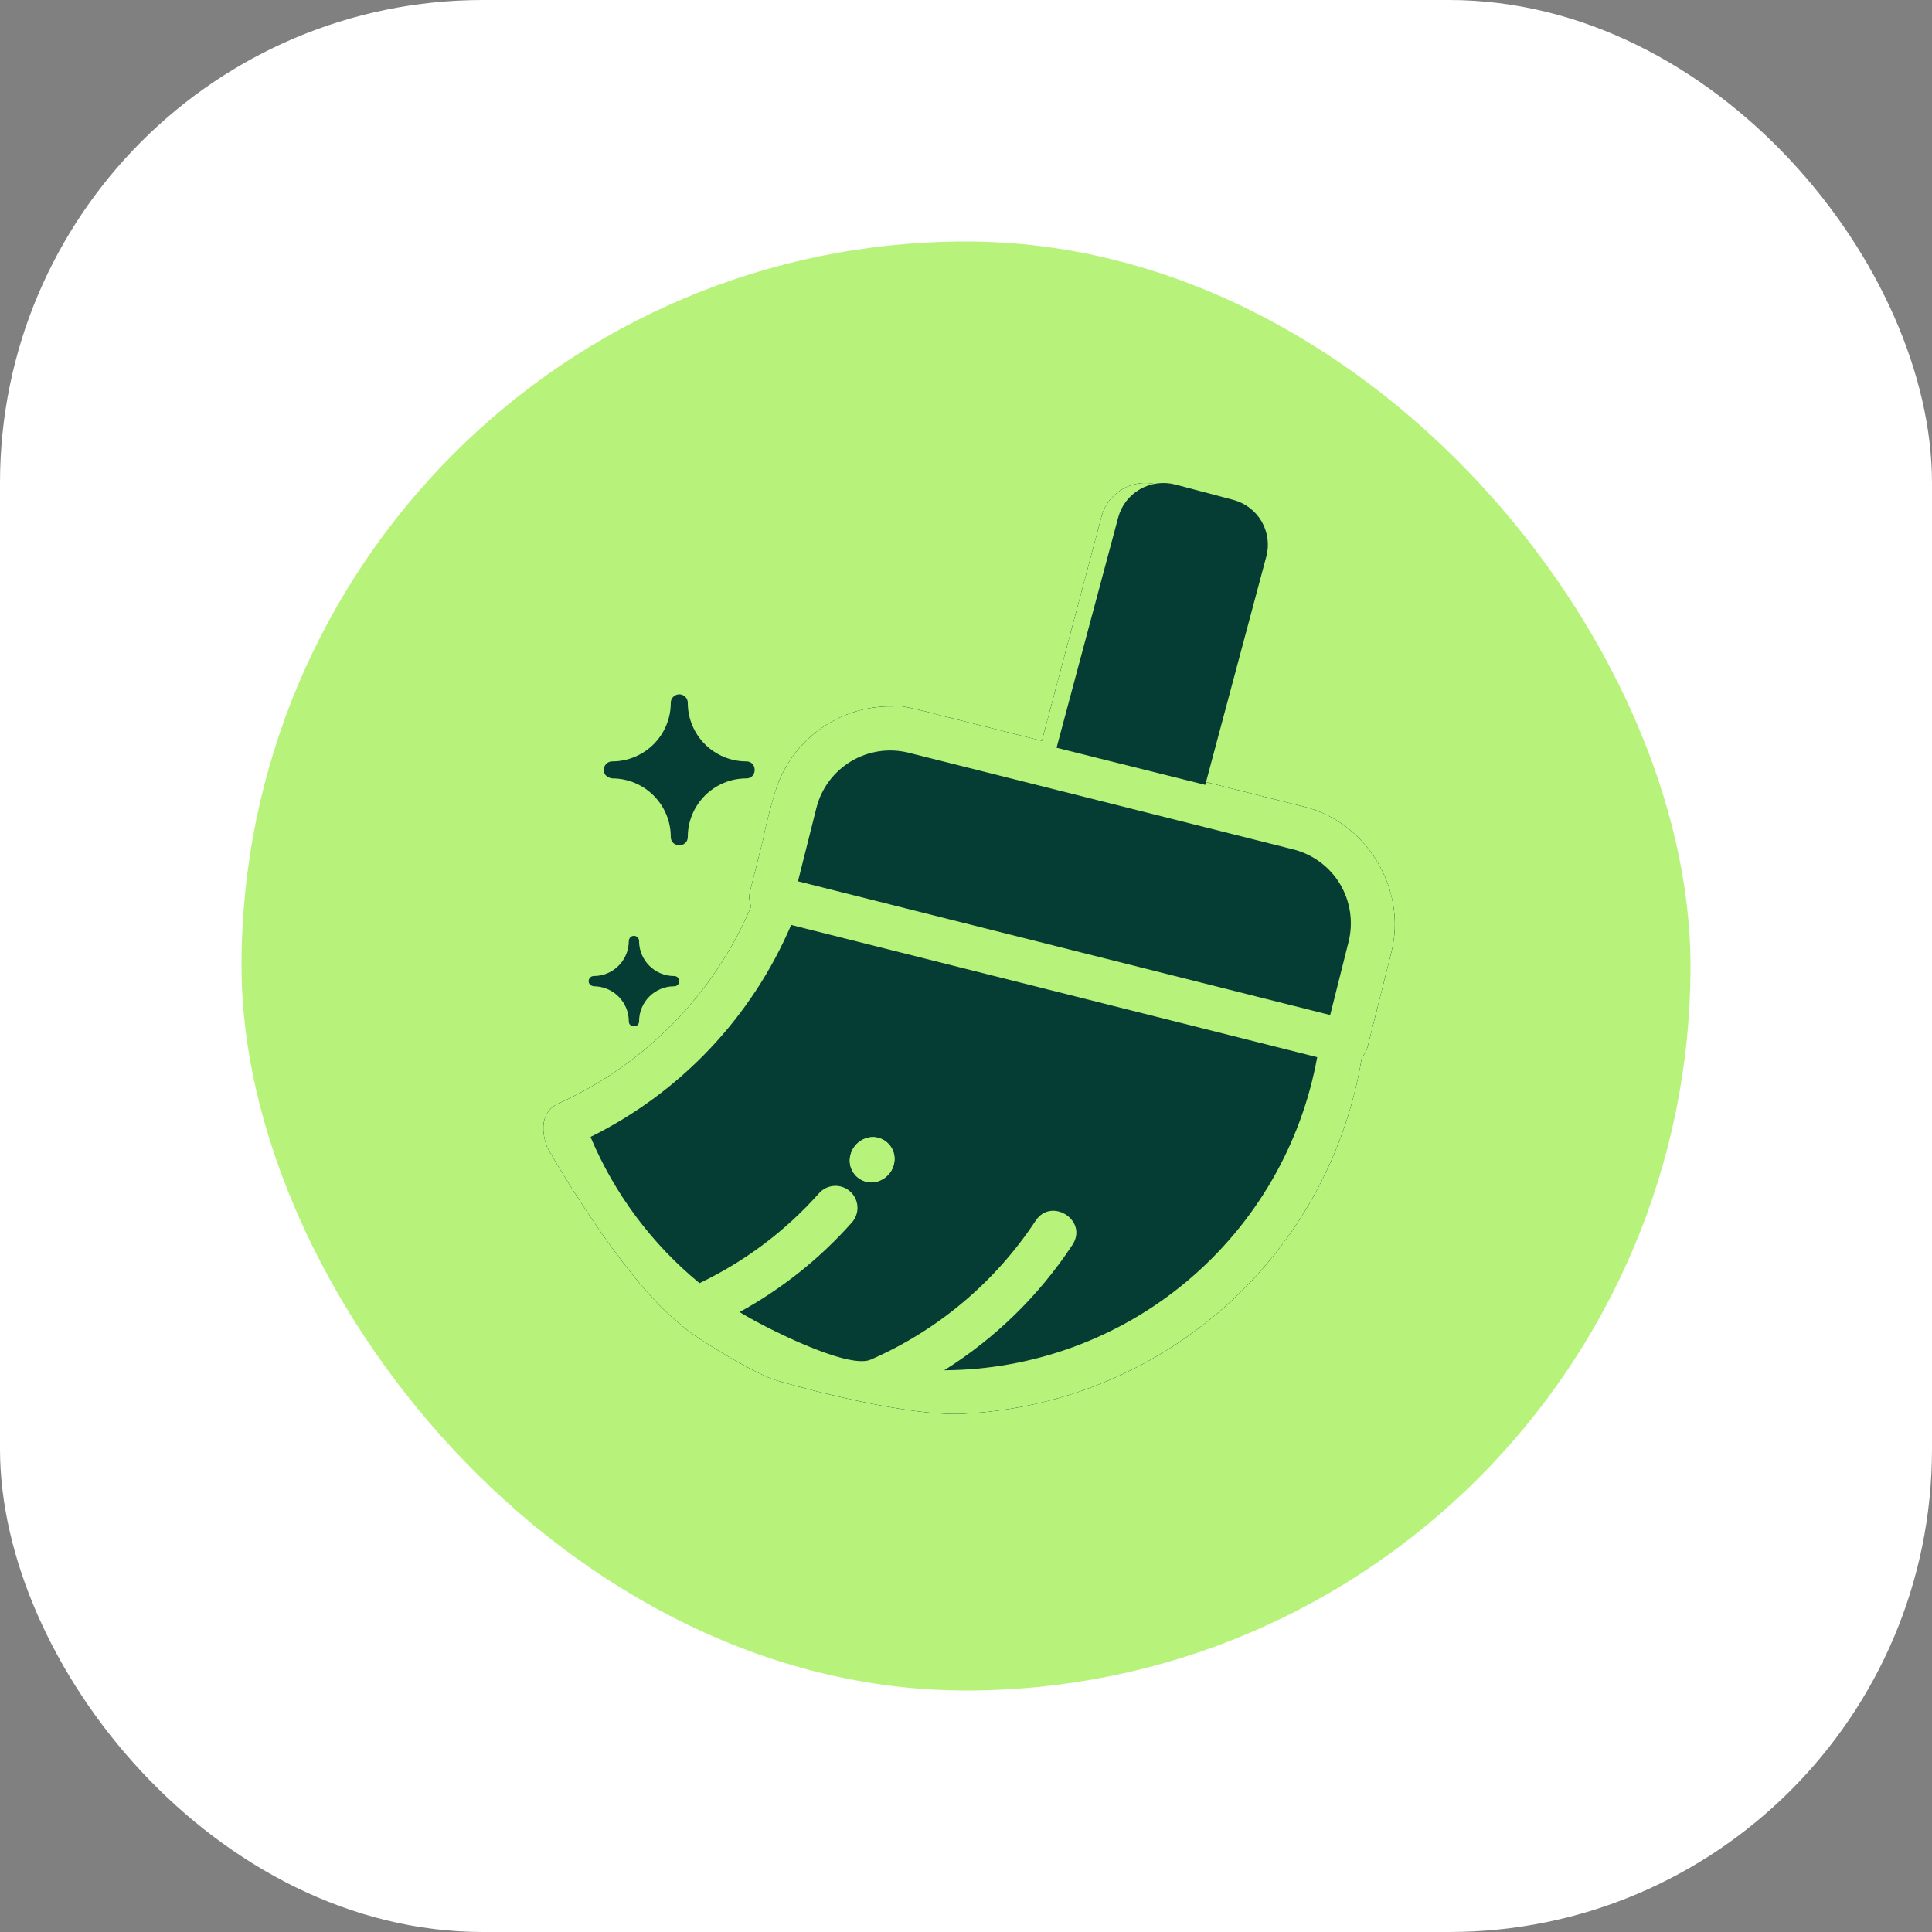
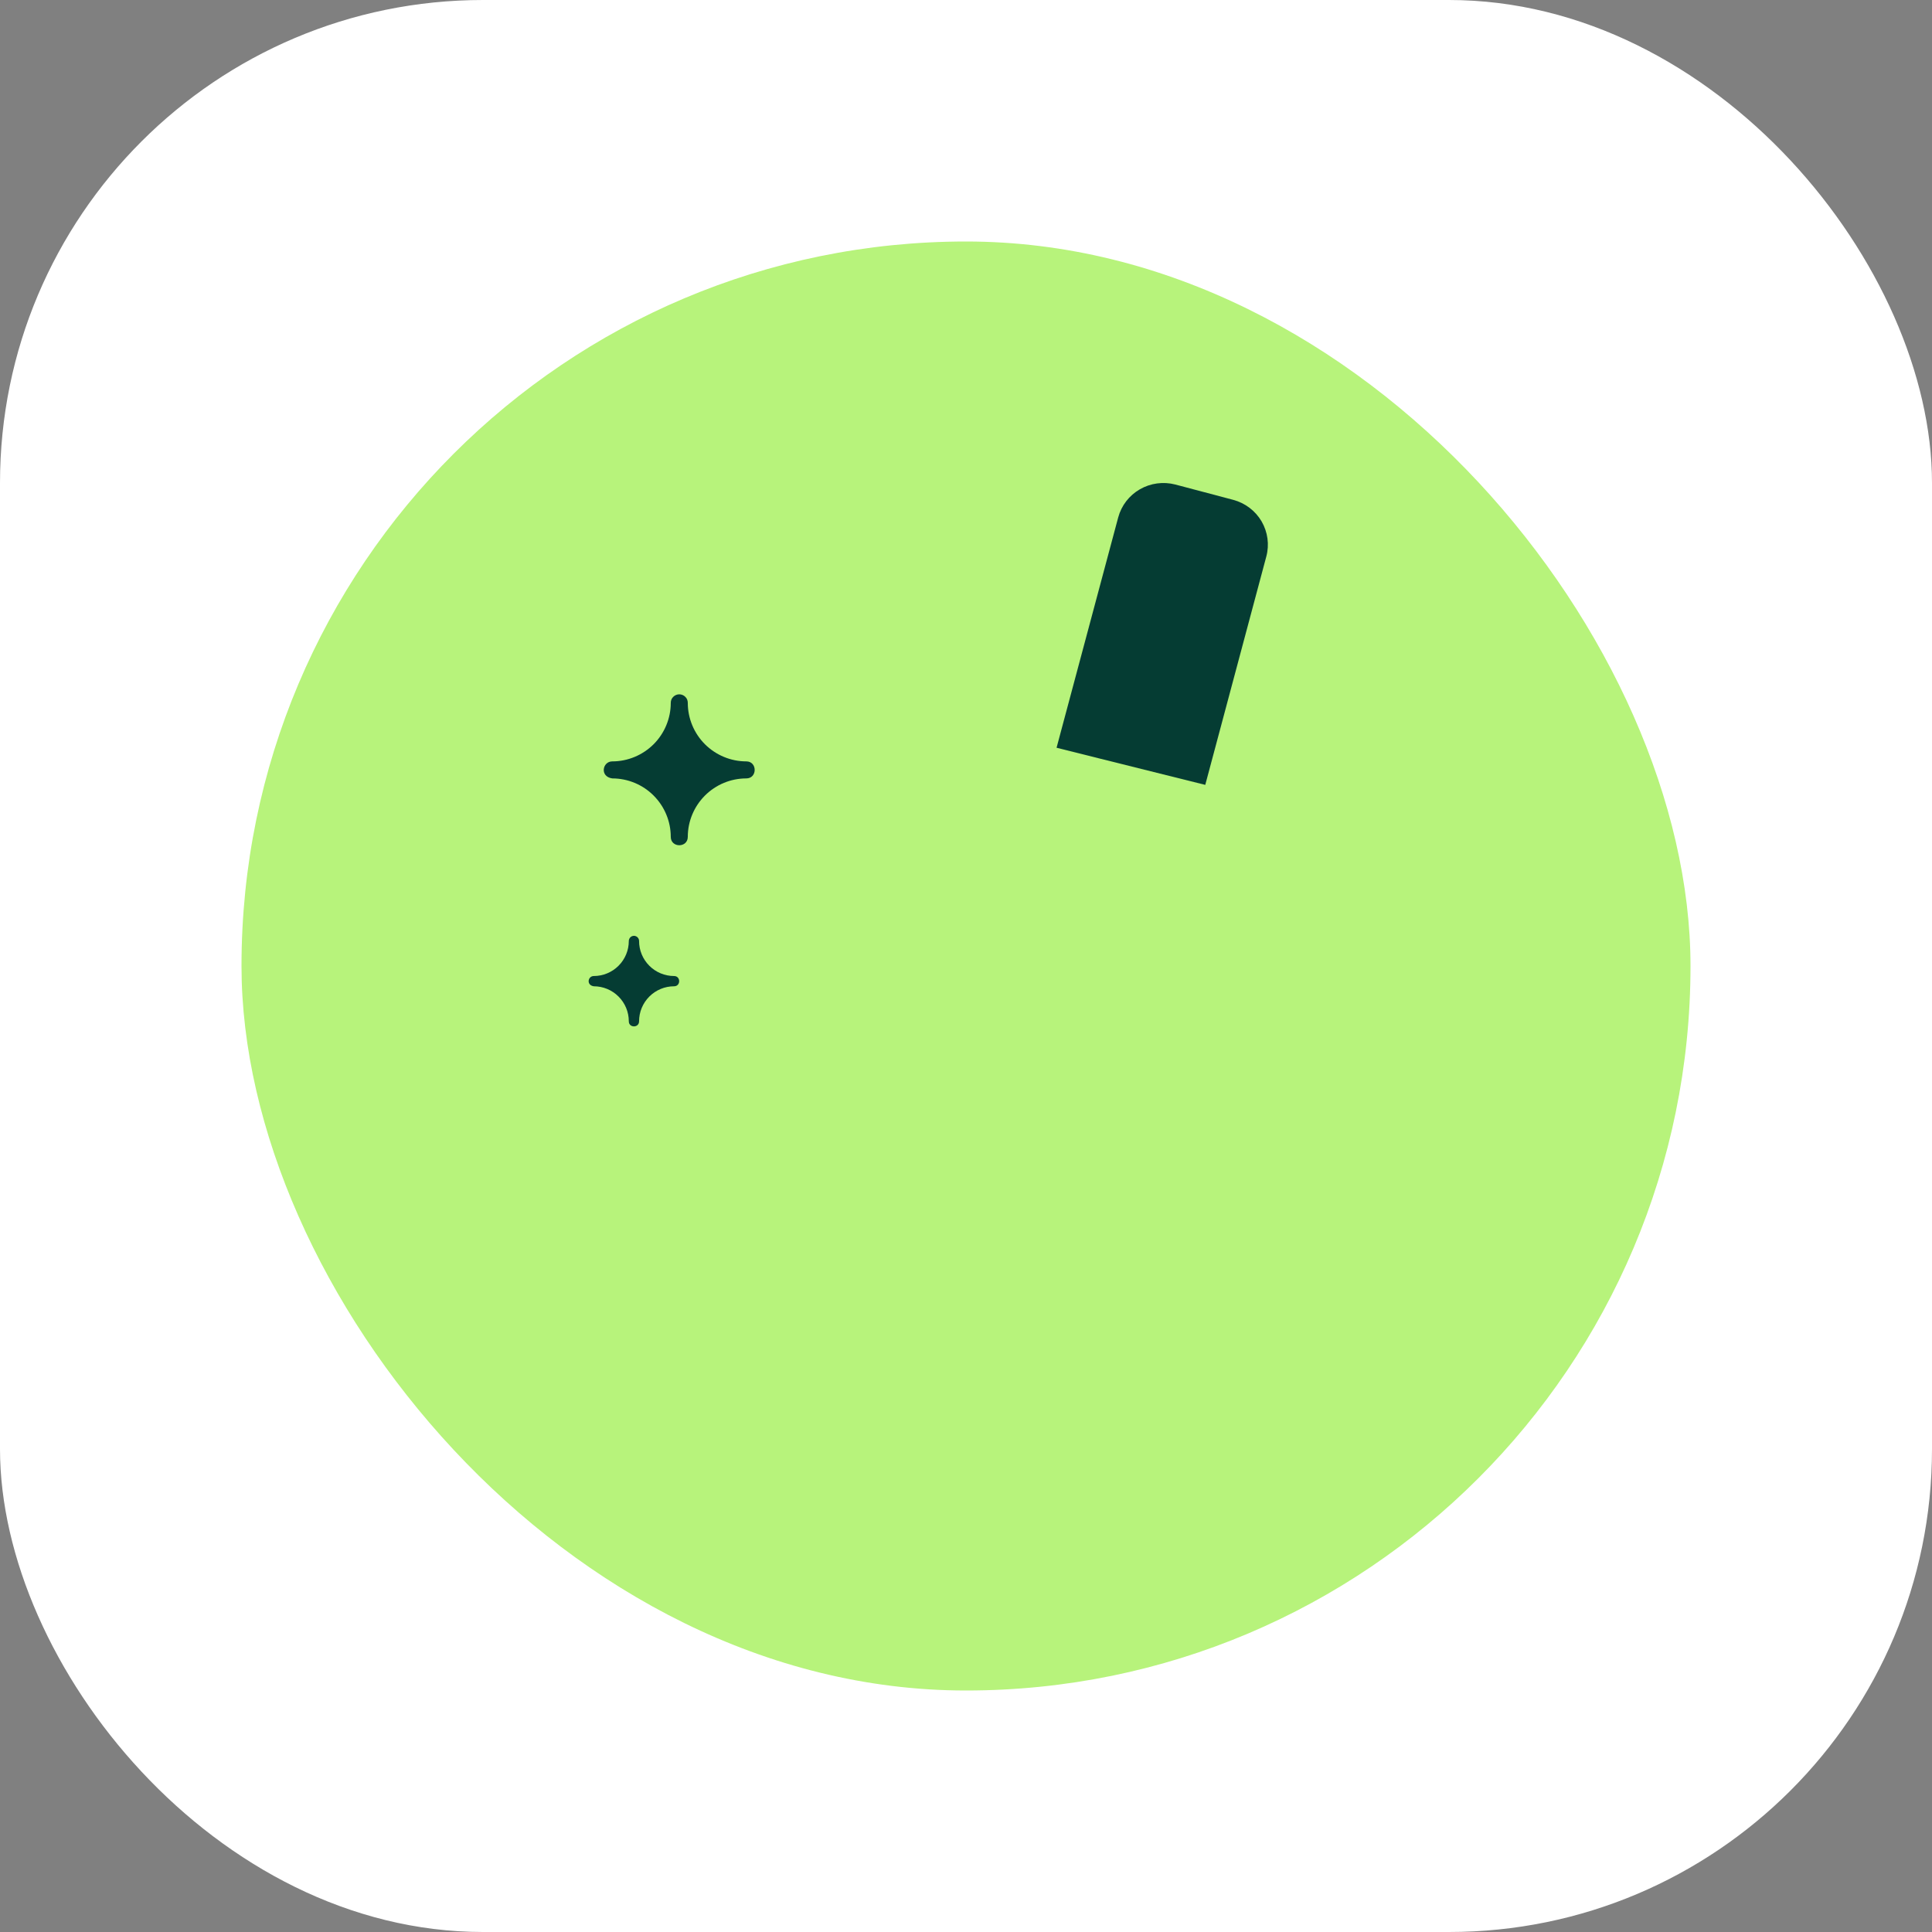
<svg xmlns="http://www.w3.org/2000/svg" width="32" height="32" viewBox="0 0 32 32" fill="none">
  <rect x="0" y="0" width="32" height="32" fill="#808080" stroke="none" />
  <rect width="32" height="32" rx="8" fill="white" />
  <rect x="4" y="4" width="24" height="24" rx="12" fill="#B7F37B" />
-   <path fill-rule="evenodd" clip-rule="evenodd" d="M23.045 15.772C23.307 14.734 22.645 13.623 21.603 13.363L19.64 12.87L20.619 9.186C20.669 8.994 20.642 8.791 20.542 8.619C20.443 8.448 20.28 8.323 20.088 8.272L19.159 8.025C18.967 7.974 18.764 8.002 18.592 8.101C18.421 8.2 18.296 8.364 18.245 8.555L17.257 12.271L15.554 11.843L12.64 13.902L12.838 22.857C12.838 22.857 14.887 23.469 15.955 23.416C17.023 23.363 18.065 23.068 19.002 22.552C19.939 22.037 20.746 21.315 21.362 20.441C21.977 19.567 22.386 18.564 22.557 17.508C22.602 17.462 22.634 17.405 22.65 17.343L23.045 15.772ZM12.64 13.902C12.685 13.663 12.78 13.294 12.857 13.063C12.992 12.659 13.252 12.308 13.601 12.063C13.949 11.818 14.367 11.691 14.793 11.701C14.814 11.638 15.554 11.843 15.554 11.843L12.64 13.902ZM12.64 13.902C12.555 14.243 12.421 14.774 12.421 14.774C12.402 14.853 12.409 14.937 12.443 15.012C11.829 16.461 10.691 17.626 9.257 18.274C8.823 18.47 9.07 19.017 9.07 19.017L12.64 13.902ZM11.897 22.369C12.581 22.785 12.838 22.857 12.838 22.857L12.64 13.902L9.07 19.017C9.07 19.017 10.295 21.179 11.278 21.94C11.409 22.07 11.733 22.268 11.897 22.369ZM14.438 19.585C14.39 19.585 14.342 19.576 14.298 19.558C14.254 19.54 14.213 19.513 14.179 19.479C14.146 19.445 14.119 19.404 14.1 19.36C14.082 19.316 14.073 19.268 14.073 19.22C14.075 19.119 14.115 19.022 14.186 18.95C14.256 18.878 14.352 18.835 14.454 18.832C14.55 18.832 14.643 18.87 14.711 18.938C14.78 19.007 14.818 19.099 14.818 19.196C14.817 19.297 14.777 19.394 14.706 19.466C14.635 19.539 14.539 19.581 14.438 19.585Z" fill="#053C33" />
-   <path fill-rule="evenodd" clip-rule="evenodd" d="M23.045 15.772C23.307 14.734 22.645 13.623 21.603 13.363L19.64 12.87L20.619 9.186C20.669 8.994 20.642 8.791 20.542 8.619C20.443 8.448 20.28 8.323 20.088 8.272L19.159 8.025C18.967 7.974 18.764 8.002 18.592 8.101C18.421 8.2 18.296 8.364 18.245 8.555L17.257 12.271L15.554 11.843L12.64 13.902L12.838 22.857C12.838 22.857 14.887 23.469 15.955 23.416C17.023 23.363 18.065 23.068 19.002 22.552C19.939 22.037 20.746 21.315 21.362 20.441C21.977 19.567 22.386 18.564 22.557 17.508C22.602 17.462 22.634 17.405 22.65 17.343L23.045 15.772ZM12.64 13.902C12.685 13.663 12.78 13.294 12.857 13.063C12.992 12.659 13.252 12.308 13.601 12.063C13.949 11.818 14.367 11.691 14.793 11.701C14.814 11.638 15.554 11.843 15.554 11.843L12.64 13.902ZM12.64 13.902C12.555 14.243 12.421 14.774 12.421 14.774C12.402 14.853 12.409 14.937 12.443 15.012C11.829 16.461 10.691 17.626 9.257 18.274C8.823 18.47 9.07 19.017 9.07 19.017L12.64 13.902ZM11.897 22.369C12.581 22.785 12.838 22.857 12.838 22.857L12.64 13.902L9.07 19.017C9.07 19.017 10.295 21.179 11.278 21.94C11.409 22.07 11.733 22.268 11.897 22.369ZM14.438 19.585C14.39 19.585 14.342 19.576 14.298 19.558C14.254 19.54 14.213 19.513 14.179 19.479C14.146 19.445 14.119 19.404 14.1 19.36C14.082 19.316 14.073 19.268 14.073 19.22C14.075 19.119 14.115 19.022 14.186 18.95C14.256 18.878 14.352 18.835 14.454 18.832C14.55 18.832 14.643 18.87 14.711 18.938C14.78 19.007 14.818 19.099 14.818 19.196C14.817 19.297 14.777 19.394 14.706 19.466C14.635 19.539 14.539 19.581 14.438 19.585Z" fill="#053C33" />
-   <path fill-rule="evenodd" clip-rule="evenodd" d="M23.045 15.772C23.307 14.734 22.645 13.623 21.603 13.363L19.64 12.87L20.619 9.186C20.669 8.994 20.642 8.791 20.542 8.619C20.443 8.448 20.28 8.323 20.088 8.272L19.159 8.025C18.967 7.974 18.764 8.002 18.592 8.101C18.421 8.2 18.296 8.364 18.245 8.555L17.257 12.271L15.554 11.843L12.64 13.902L12.838 22.857C12.838 22.857 14.887 23.469 15.955 23.416C17.023 23.363 18.065 23.068 19.002 22.552C19.939 22.037 20.746 21.315 21.362 20.441C21.977 19.567 22.386 18.564 22.557 17.508C22.602 17.462 22.634 17.405 22.65 17.343L23.045 15.772ZM21.426 14.07H21.426C21.748 14.152 22.025 14.359 22.196 14.644C22.366 14.93 22.417 15.271 22.338 15.594L22.032 16.812L13.217 14.597L13.523 13.379C13.605 13.056 13.812 12.78 14.097 12.609C14.383 12.438 14.724 12.387 15.047 12.467L21.426 14.07ZM17.965 12.449C18.051 12.125 18.936 8.729 18.968 8.729C19.041 8.729 19.919 8.975 19.915 8.999L18.933 12.692L17.965 12.449ZM12.64 13.902C12.685 13.663 12.78 13.294 12.857 13.063C12.992 12.659 13.252 12.308 13.601 12.063C13.949 11.818 14.367 11.691 14.793 11.701C14.814 11.638 15.554 11.843 15.554 11.843L12.64 13.902ZM12.64 13.902C12.555 14.243 12.421 14.774 12.421 14.774C12.402 14.853 12.409 14.937 12.443 15.012C11.829 16.461 10.691 17.626 9.257 18.274C8.823 18.47 9.07 19.017 9.07 19.017L12.64 13.902ZM11.897 22.369C12.581 22.785 12.838 22.857 12.838 22.857L12.64 13.902L9.07 19.017C9.07 19.017 10.295 21.179 11.278 21.94C11.409 22.07 11.733 22.268 11.897 22.369ZM13.104 15.32L21.817 17.51C21.554 18.959 20.792 20.271 19.664 21.218C18.537 22.165 17.113 22.688 15.64 22.696C16.488 22.164 17.211 21.456 17.762 20.62C18.029 20.215 17.415 19.823 17.154 20.218C16.485 21.233 15.536 22.033 14.422 22.52C14.039 22.689 12.619 21.962 12.25 21.732C12.95 21.348 13.58 20.846 14.11 20.248C14.142 20.212 14.167 20.171 14.182 20.125C14.198 20.08 14.205 20.032 14.202 19.985C14.199 19.937 14.187 19.89 14.166 19.847C14.145 19.804 14.116 19.765 14.08 19.734C14.045 19.702 14.003 19.677 13.958 19.662C13.913 19.646 13.865 19.639 13.817 19.642C13.769 19.645 13.722 19.657 13.679 19.678C13.636 19.699 13.598 19.728 13.566 19.764C13.012 20.387 12.338 20.894 11.586 21.253C10.796 20.604 10.177 19.773 9.781 18.831C11.271 18.094 12.45 16.849 13.104 15.32ZM14.438 19.585C14.39 19.585 14.342 19.576 14.298 19.558C14.254 19.54 14.213 19.513 14.179 19.479C14.146 19.445 14.119 19.404 14.1 19.36C14.082 19.316 14.073 19.268 14.073 19.22C14.075 19.119 14.115 19.022 14.186 18.95C14.256 18.878 14.352 18.835 14.454 18.832C14.55 18.832 14.643 18.87 14.711 18.938C14.78 19.007 14.818 19.099 14.818 19.196C14.817 19.297 14.777 19.394 14.706 19.466C14.635 19.539 14.539 19.581 14.438 19.585Z" fill="#B7F37B" />
  <path d="M19.963 13L18.231 12.568L17.5 12.385L18.521 8.57C18.574 8.373 18.703 8.206 18.88 8.104C19.057 8.002 19.268 7.974 19.466 8.025L20.426 8.279C20.624 8.332 20.793 8.46 20.896 8.636C20.998 8.812 21.027 9.021 20.974 9.218L19.963 13Z" fill="#053C33" />
  <path fill-rule="evenodd" clip-rule="evenodd" d="M9.835 16.166C9.989 16.166 10.136 16.105 10.245 15.996C10.354 15.887 10.415 15.74 10.415 15.586C10.415 15.575 10.417 15.563 10.422 15.553C10.426 15.543 10.432 15.533 10.44 15.525C10.448 15.517 10.457 15.511 10.467 15.507C10.478 15.502 10.489 15.5 10.5 15.5C10.511 15.5 10.522 15.502 10.533 15.507C10.543 15.511 10.553 15.517 10.56 15.525C10.568 15.533 10.574 15.543 10.579 15.553C10.583 15.563 10.585 15.575 10.585 15.586C10.585 15.74 10.646 15.887 10.755 15.996C10.864 16.105 11.011 16.166 11.165 16.166C11.277 16.166 11.277 16.336 11.165 16.336C11.011 16.336 10.864 16.397 10.755 16.506C10.646 16.615 10.585 16.762 10.585 16.916C10.585 17.028 10.415 17.028 10.415 16.916C10.415 16.762 10.354 16.615 10.245 16.506C10.136 16.397 9.989 16.336 9.835 16.336C9.707 16.317 9.737 16.166 9.835 16.166Z" fill="#053C33" />
  <path fill-rule="evenodd" clip-rule="evenodd" d="M10.141 12.611C10.398 12.611 10.644 12.508 10.826 12.327C11.007 12.146 11.11 11.899 11.11 11.643C11.11 11.624 11.113 11.606 11.12 11.588C11.127 11.571 11.137 11.555 11.151 11.542C11.164 11.529 11.179 11.518 11.197 11.511C11.214 11.504 11.232 11.5 11.251 11.5C11.27 11.5 11.288 11.504 11.305 11.511C11.323 11.518 11.338 11.529 11.351 11.542C11.365 11.555 11.375 11.571 11.382 11.588C11.389 11.606 11.392 11.624 11.392 11.643C11.392 11.899 11.495 12.146 11.676 12.327C11.858 12.508 12.104 12.611 12.361 12.611C12.546 12.611 12.546 12.893 12.361 12.893C12.104 12.893 11.858 12.995 11.676 13.177C11.495 13.358 11.392 13.604 11.392 13.861C11.392 14.046 11.11 14.046 11.11 13.861C11.11 13.604 11.007 13.358 10.826 13.177C10.644 12.995 10.398 12.893 10.141 12.893C9.929 12.863 9.979 12.611 10.141 12.611Z" fill="#053C33" />
</svg>